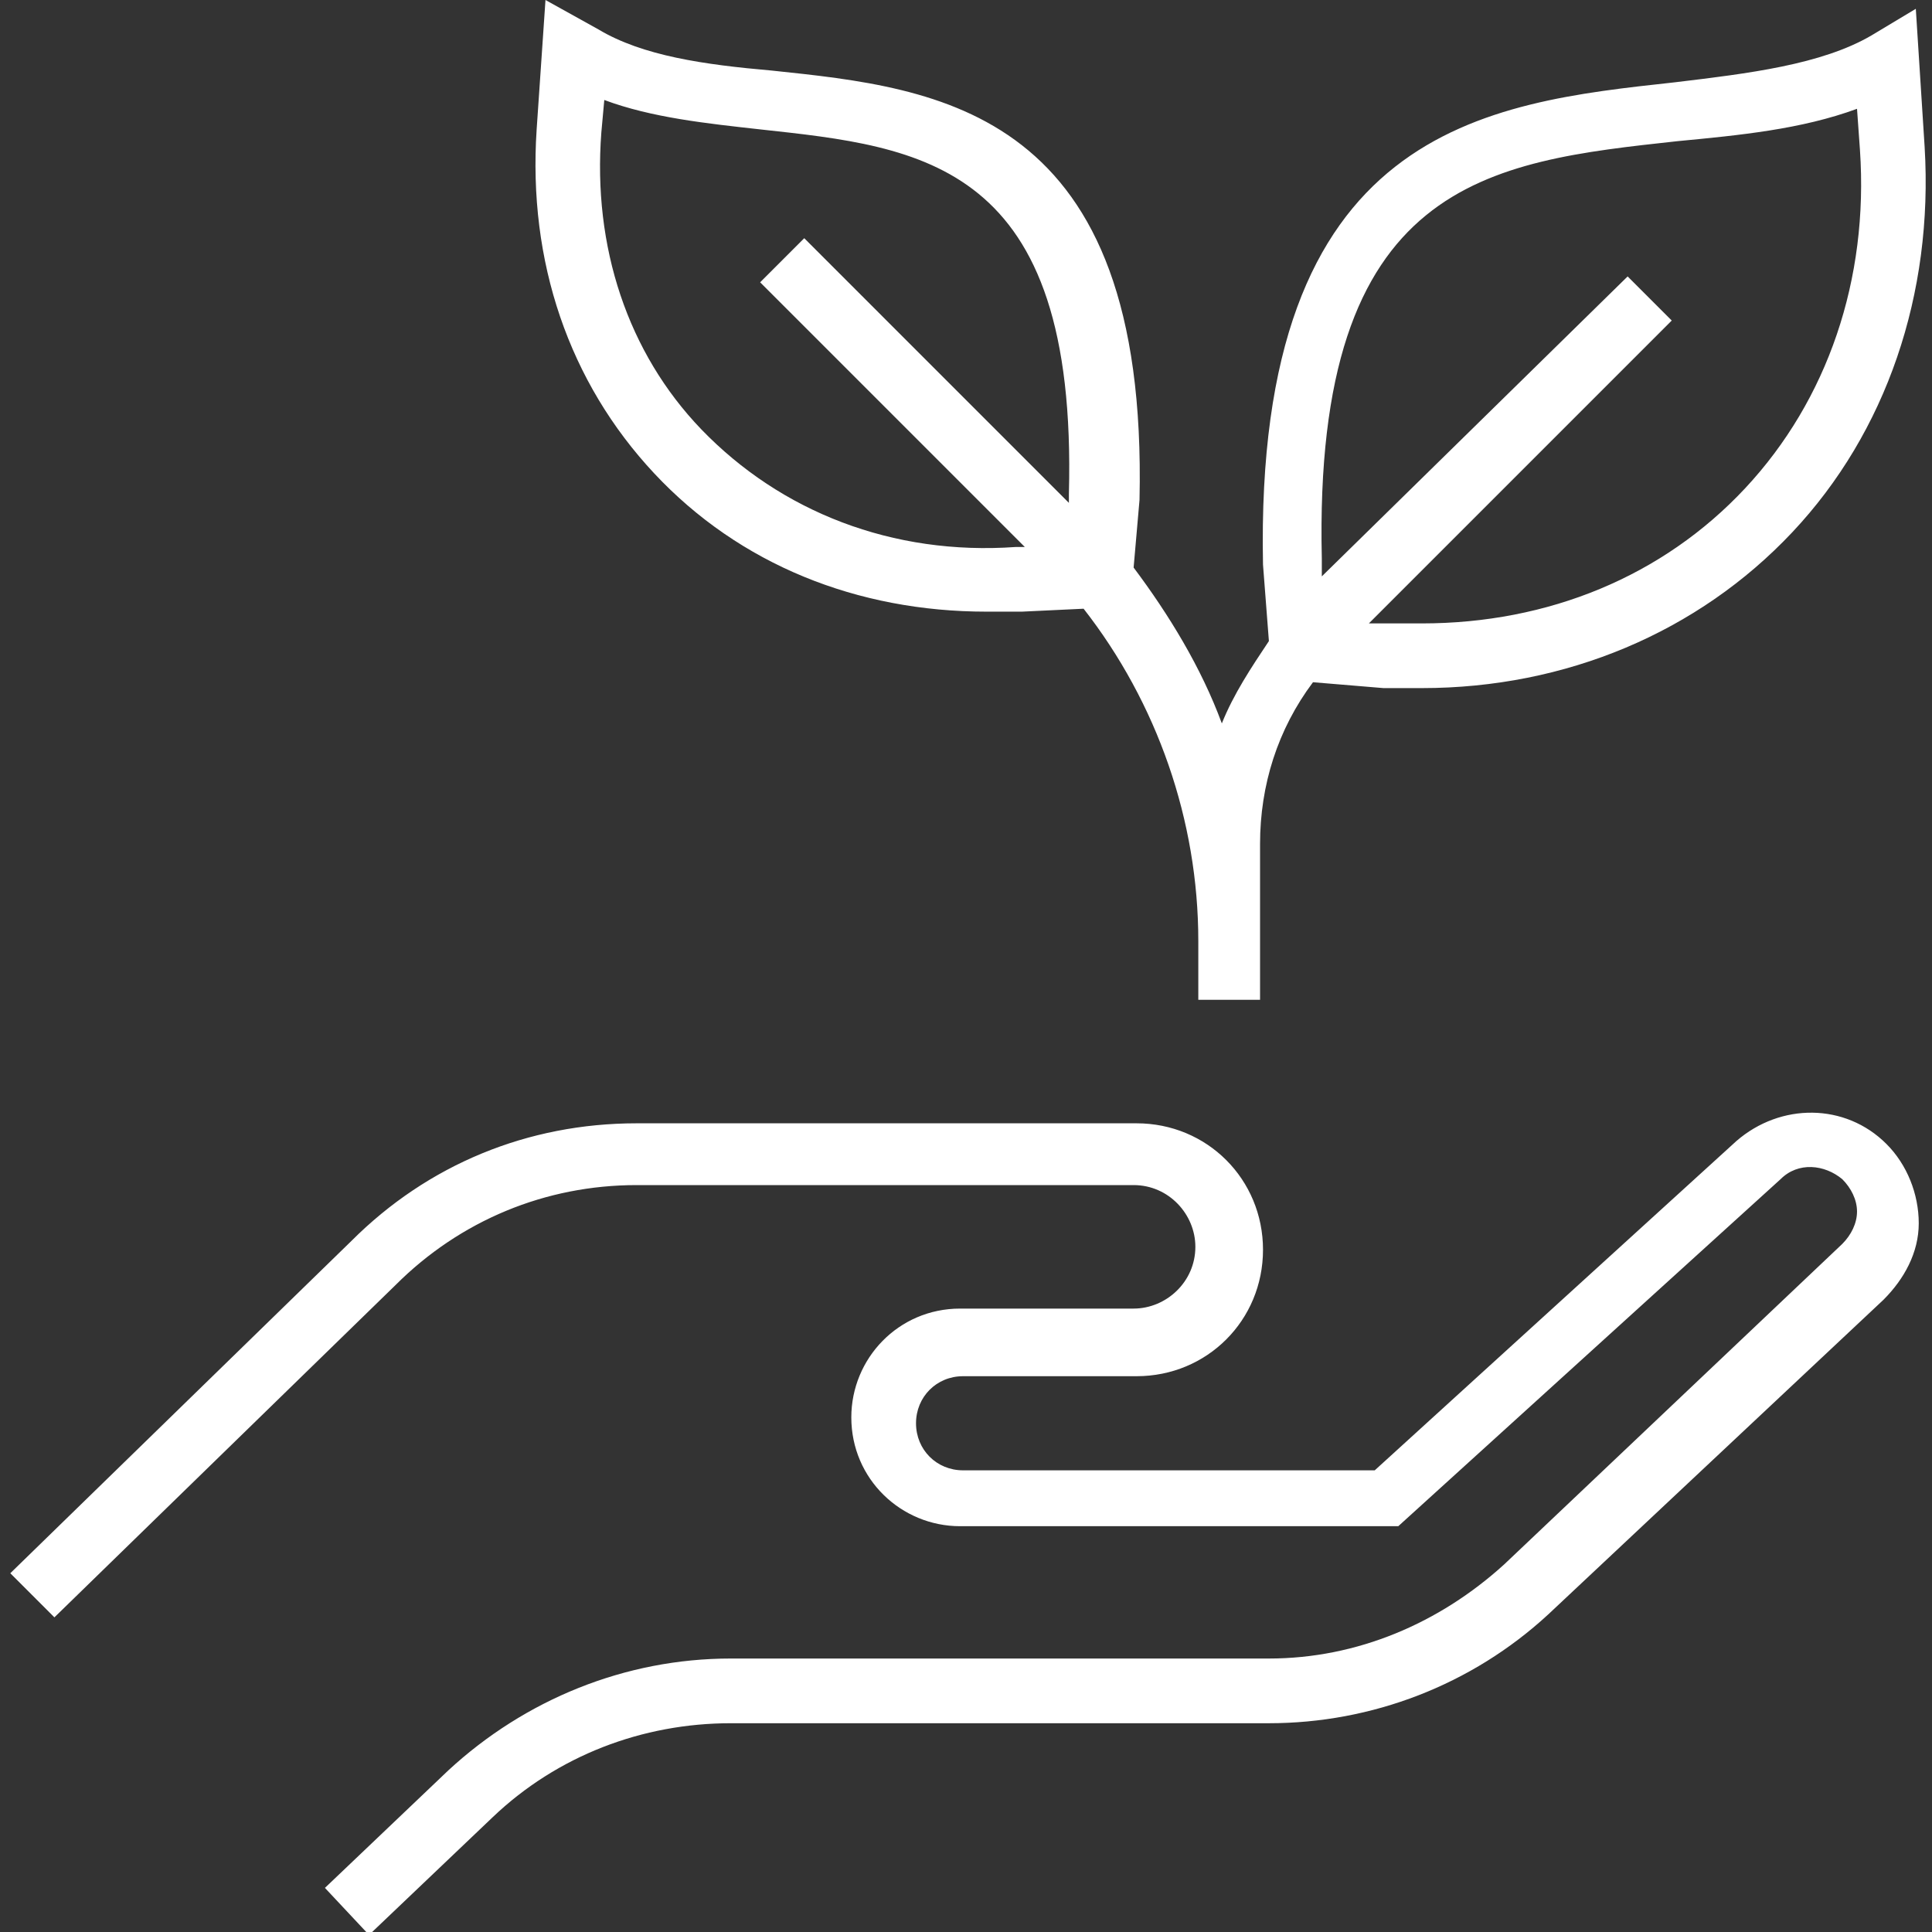
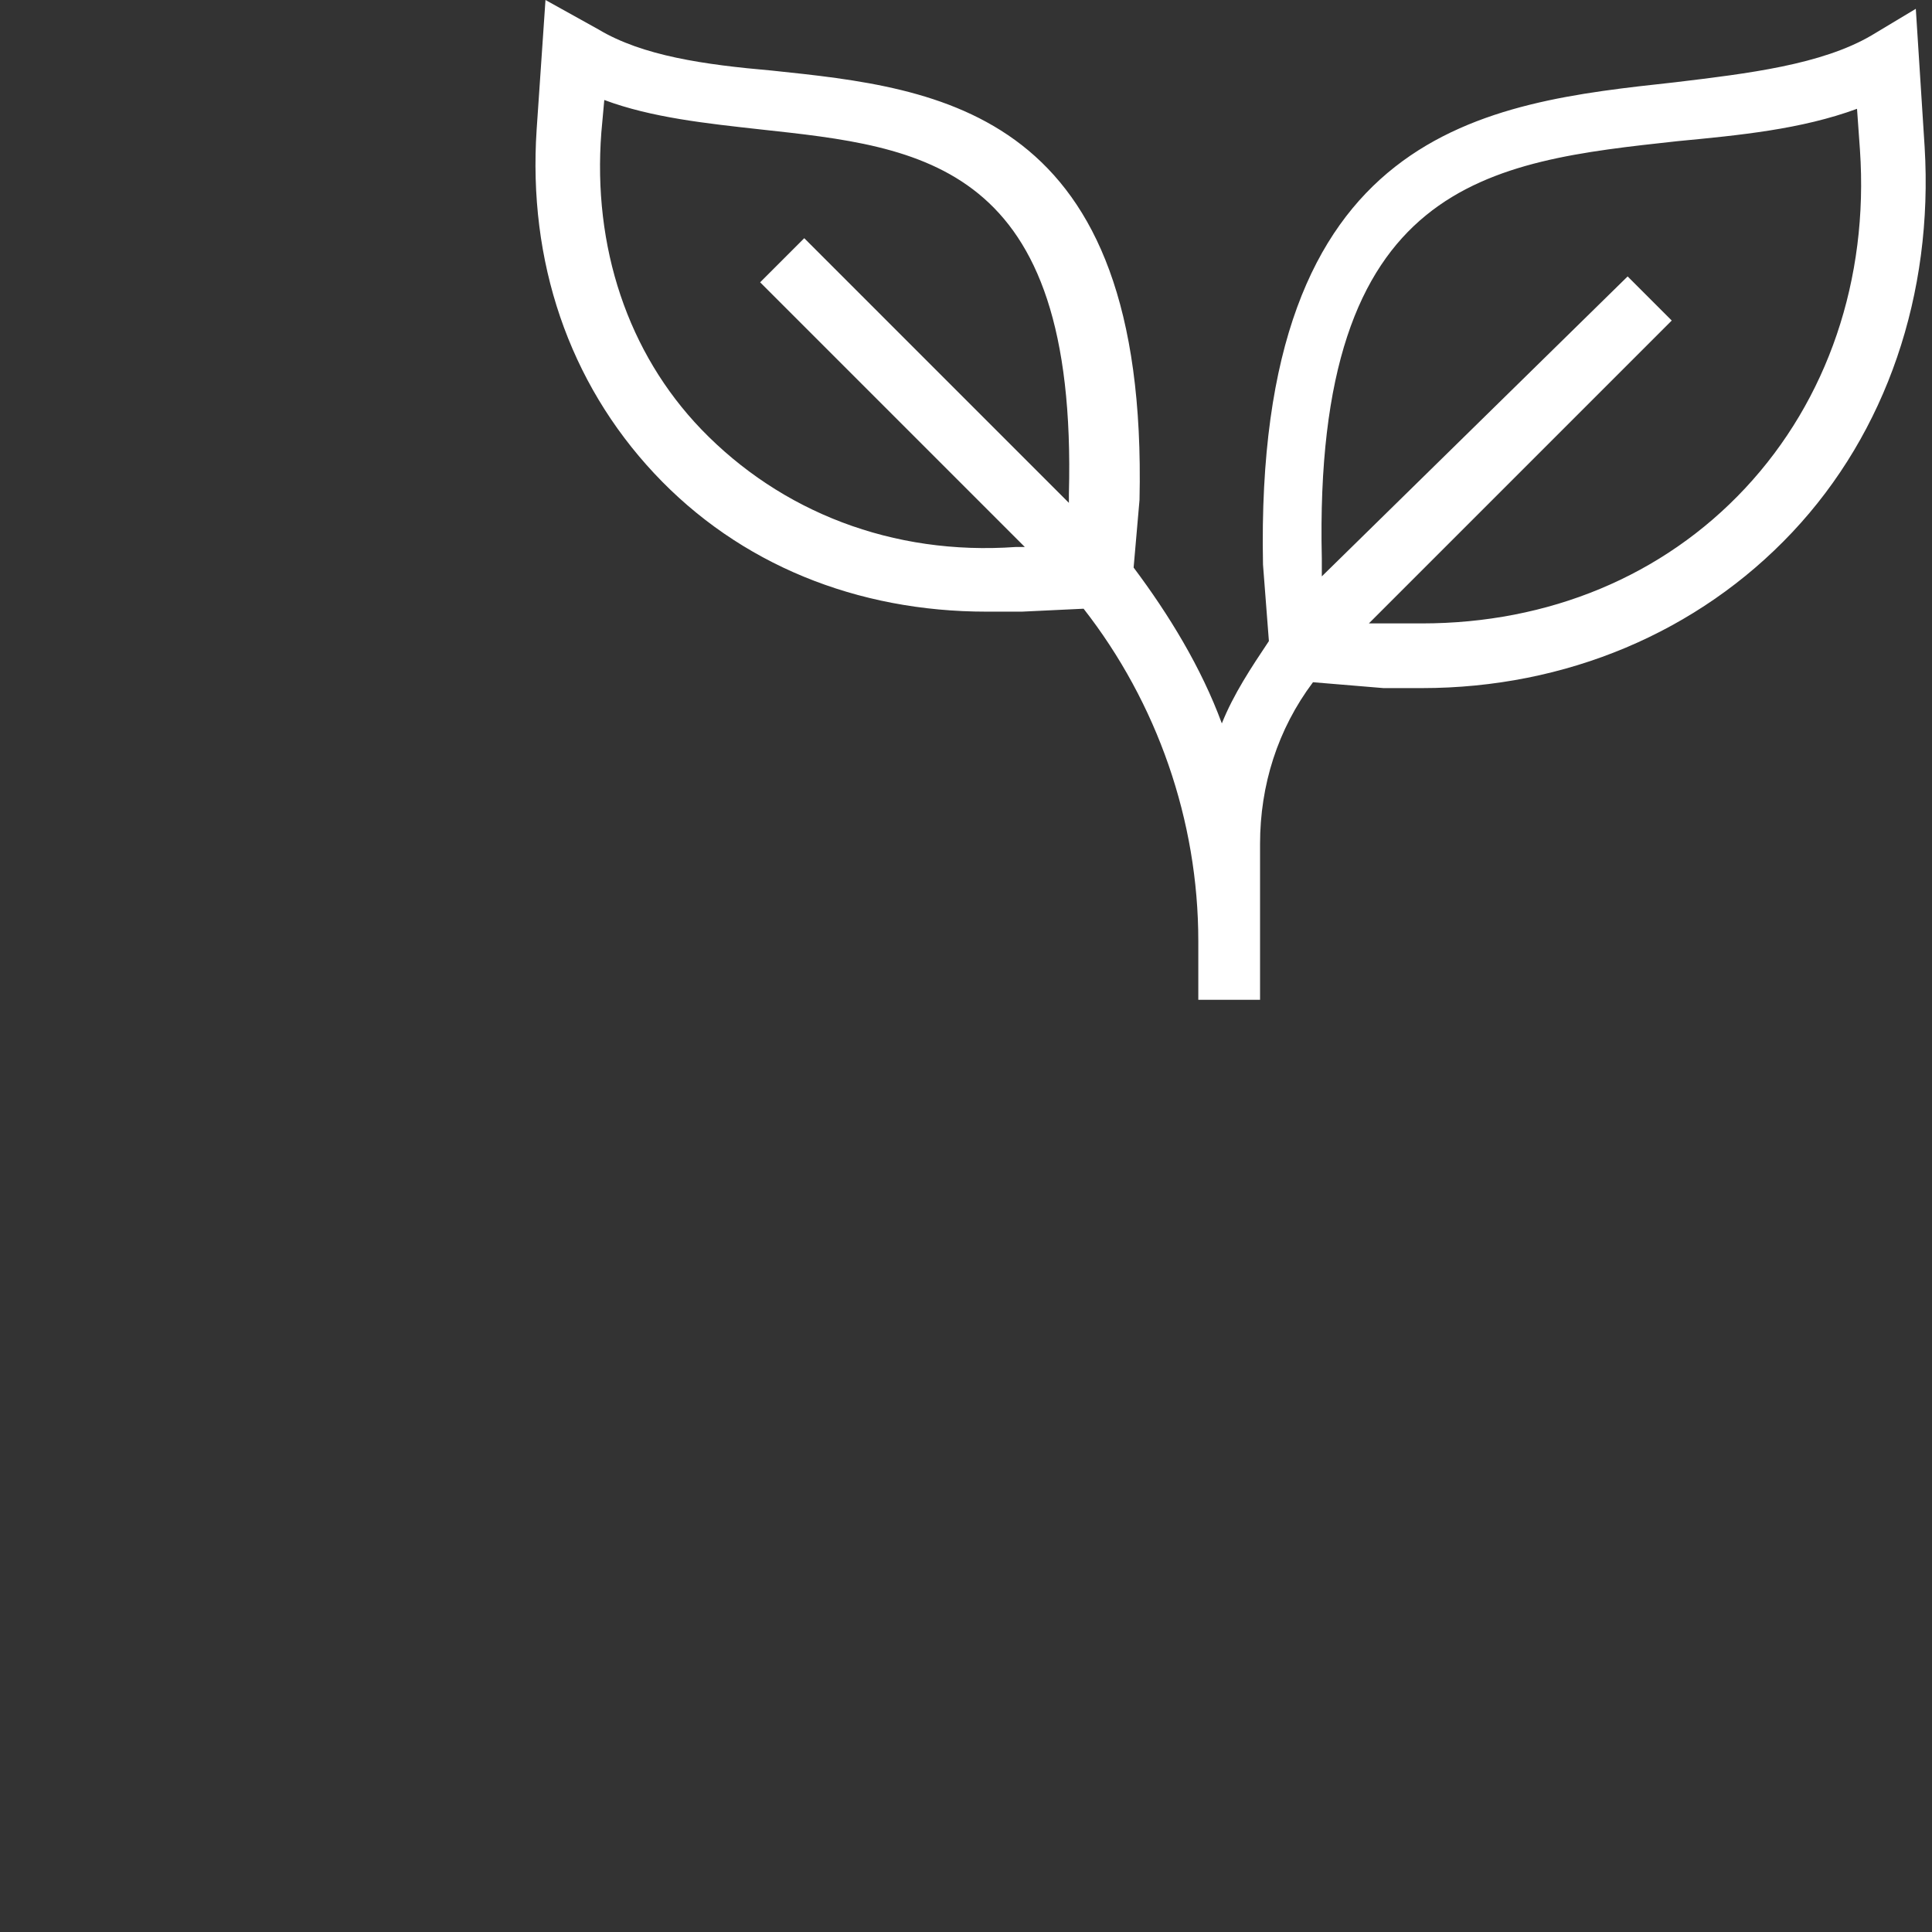
<svg xmlns="http://www.w3.org/2000/svg" version="1.1" id="Layer_1" x="0px" y="0px" width="100px" height="100px" viewBox="0 0 100 100" enable-background="new 0 0 100 100" xml:space="preserve">
  <rect x="0" y="0" width="100" height="100" fill="#333333" stroke="none" />
  <g>
    <path fill="#FFFFFF" d="M51.065,31.659c0.608,0,1.218,0,1.827,0l3.195-0.152c3.806,4.871,5.937,10.959,5.937,17.199v2.892v0.152   h3.196v-0.152v-2.892v-5.022c0-3.044,0.913-5.936,2.74-8.372l3.652,0.304c0.609,0,1.37,0,1.979,0l0,0   c7.459,0,14.308-2.892,19.178-8.067c4.871-5.175,7.307-12.329,6.85-19.939l-0.457-7.154l-2.282,1.37   c-2.588,1.522-6.394,1.979-10.198,2.435C76.94,5.327,64.916,6.545,65.373,29.224l0.305,3.958c-0.914,1.37-1.827,2.74-2.436,4.262   c-1.065-2.892-2.74-5.632-4.566-8.067l0.305-3.501C59.438,5.632,48.63,4.566,39.954,3.653c-3.5-0.304-6.697-0.761-8.98-2.131   L28.234,0l-0.457,6.697c-0.457,6.849,1.674,13.09,6.088,17.808S44.368,31.659,51.065,31.659z M86.834,7.306   c3.196-0.305,6.393-0.609,9.285-1.674l0.152,2.131c0.456,6.697-1.675,12.938-5.937,17.504c-4.262,4.566-10.198,7.001-16.743,7.001   l0,0c-0.608,0-1.217,0-1.826,0h-0.913l15.677-15.677l-2.283-2.283L68.417,29.833v-0.913C67.961,9.285,77.093,8.372,86.834,7.306z    M31.126,6.849l0.152-1.674c2.436,0.914,5.328,1.218,8.067,1.522c8.371,0.913,16.438,1.674,15.981,18.874v0.457L41.628,12.329   l-2.283,2.283l13.698,13.699h-0.456c-6.393,0.457-12.177-1.827-16.287-6.088C32.496,18.265,30.67,12.785,31.126,6.849z" />
-     <path fill="#FFFFFF" d="M20.472,66.515c3.349-3.349,7.763-5.175,12.481-5.175h25.723c1.826,0,3.196,1.521,3.196,3.195   c0,1.827-1.522,3.197-3.196,3.197h-8.98c-3.197,0-5.632,2.588-5.632,5.631c0,3.197,2.587,5.633,5.632,5.633h22.679l19.786-17.961   c0.913-0.914,2.283-0.762,3.196,0c0.457,0.457,0.762,1.065,0.762,1.674c0,0.609-0.305,1.218-0.762,1.675L77.854,80.975   c-3.348,3.043-7.609,4.87-12.176,4.87H37.823c-5.479,0-10.654,2.131-14.612,5.784l-6.393,6.088l2.283,2.436l6.393-6.088   c3.349-3.197,7.763-4.871,12.329-4.871h27.854c5.326,0,10.502-1.979,14.459-5.632l17.352-16.286   c1.066-1.065,1.826-2.436,1.826-3.957c0-1.522-0.608-3.045-1.674-4.109c-2.131-2.131-5.479-2.131-7.762-0.152L71.156,76.104H49.848   c-1.37,0-2.435-1.065-2.435-2.436c0-1.369,1.065-2.436,2.435-2.436h8.98c3.652,0,6.545-2.892,6.545-6.545   c0-3.652-2.893-6.545-6.545-6.545H32.953c-5.631,0-10.807,2.131-14.764,6.089L0.533,81.431l2.283,2.283L20.472,66.515z" />
  </g>
</svg>